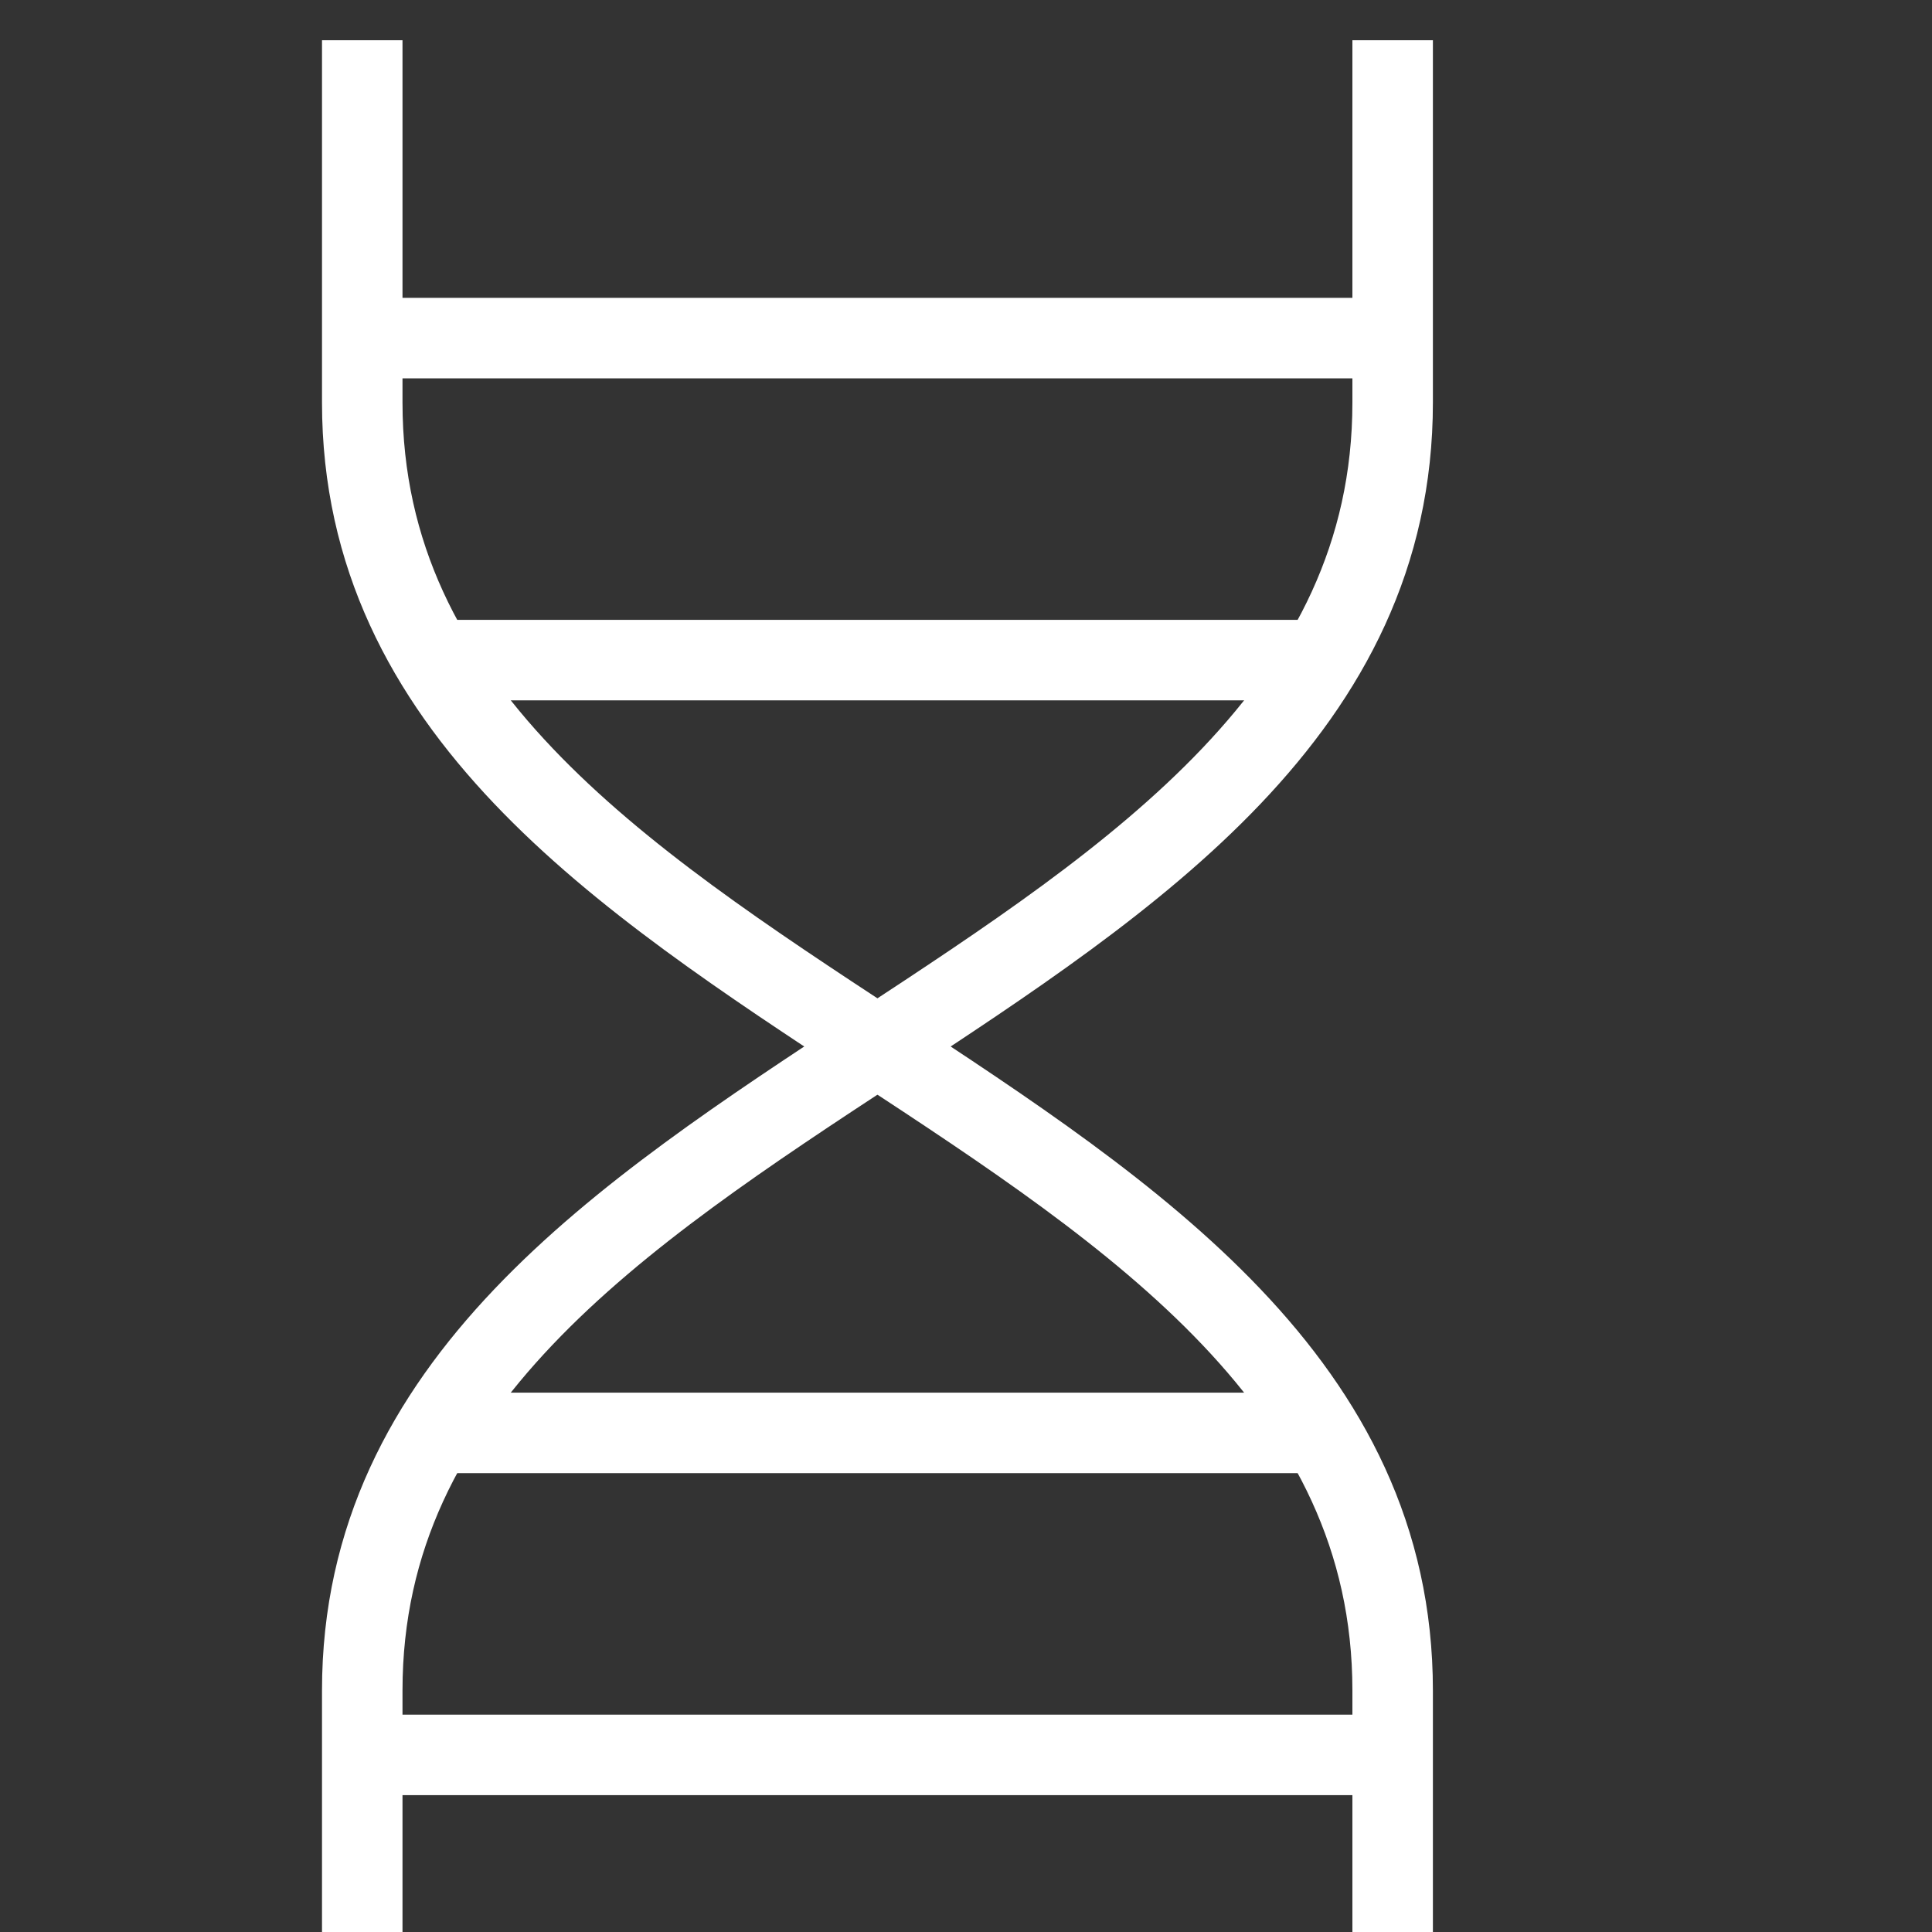
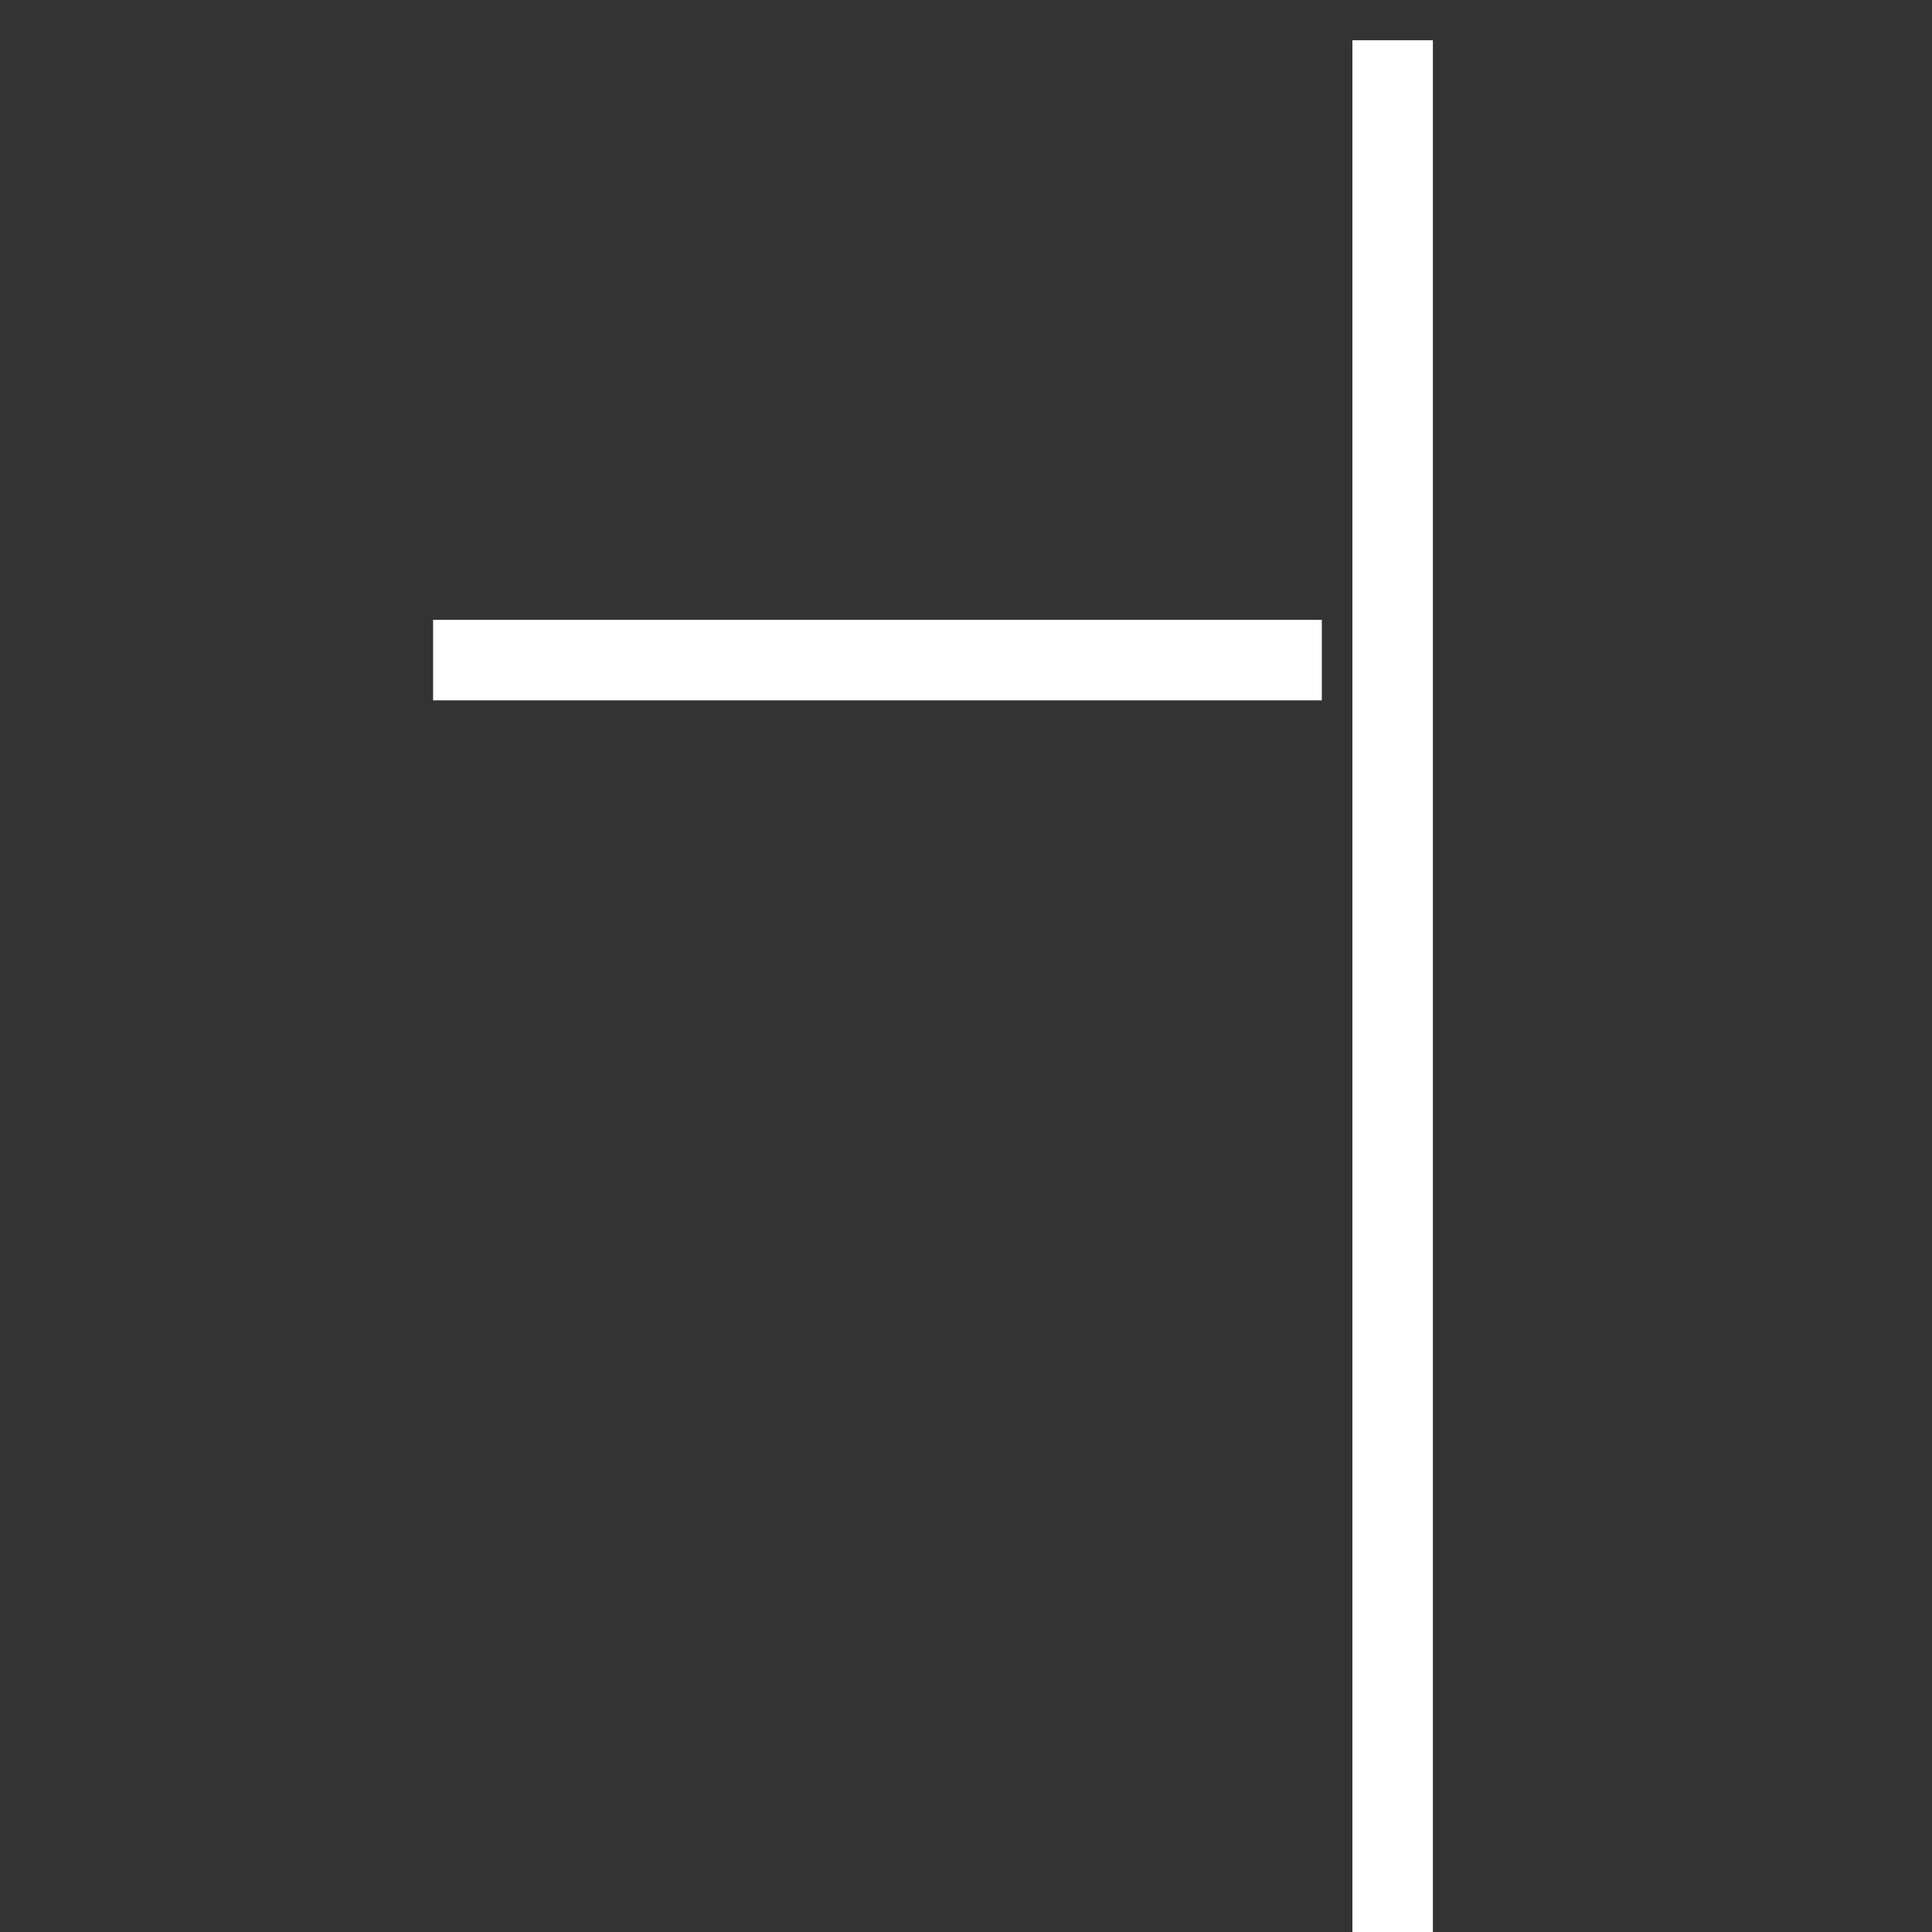
<svg xmlns="http://www.w3.org/2000/svg" width="48" height="48" viewBox="0 0 48 48" fill="none">
  <rect x="0" y="0" width="48" height="48" fill="#333333" stroke="none" />
  <g clip-path="url(#clip0)">
    <path d="M10.76 16.4H32.84" stroke="white" stroke-width="2" stroke-miterlimit="10" />
-     <path d="M9 8.4H34.6" stroke="white" stroke-width="2" stroke-miterlimit="10" />
-     <path d="M10.76 35.6H32.84" stroke="white" stroke-width="2" stroke-miterlimit="10" />
-     <path d="M9 43.6H34.6" stroke="white" stroke-width="2" stroke-miterlimit="10" />
-     <path d="M34.6 50V42C34.6 26.8 9 25.2 9 10V2" stroke="white" stroke-width="2" stroke-miterlimit="10" stroke-linecap="square" />
-     <path d="M9 50V42C9 26.8 34.6 25.2 34.6 10V2" stroke="white" stroke-width="2" stroke-miterlimit="10" stroke-linecap="square" />
+     <path d="M34.6 50V42V2" stroke="white" stroke-width="2" stroke-miterlimit="10" stroke-linecap="square" />
  </g>
  <defs>
    <clipPath id="clip0">
      <rect width="48" height="48" fill="white" />
    </clipPath>
  </defs>
</svg>